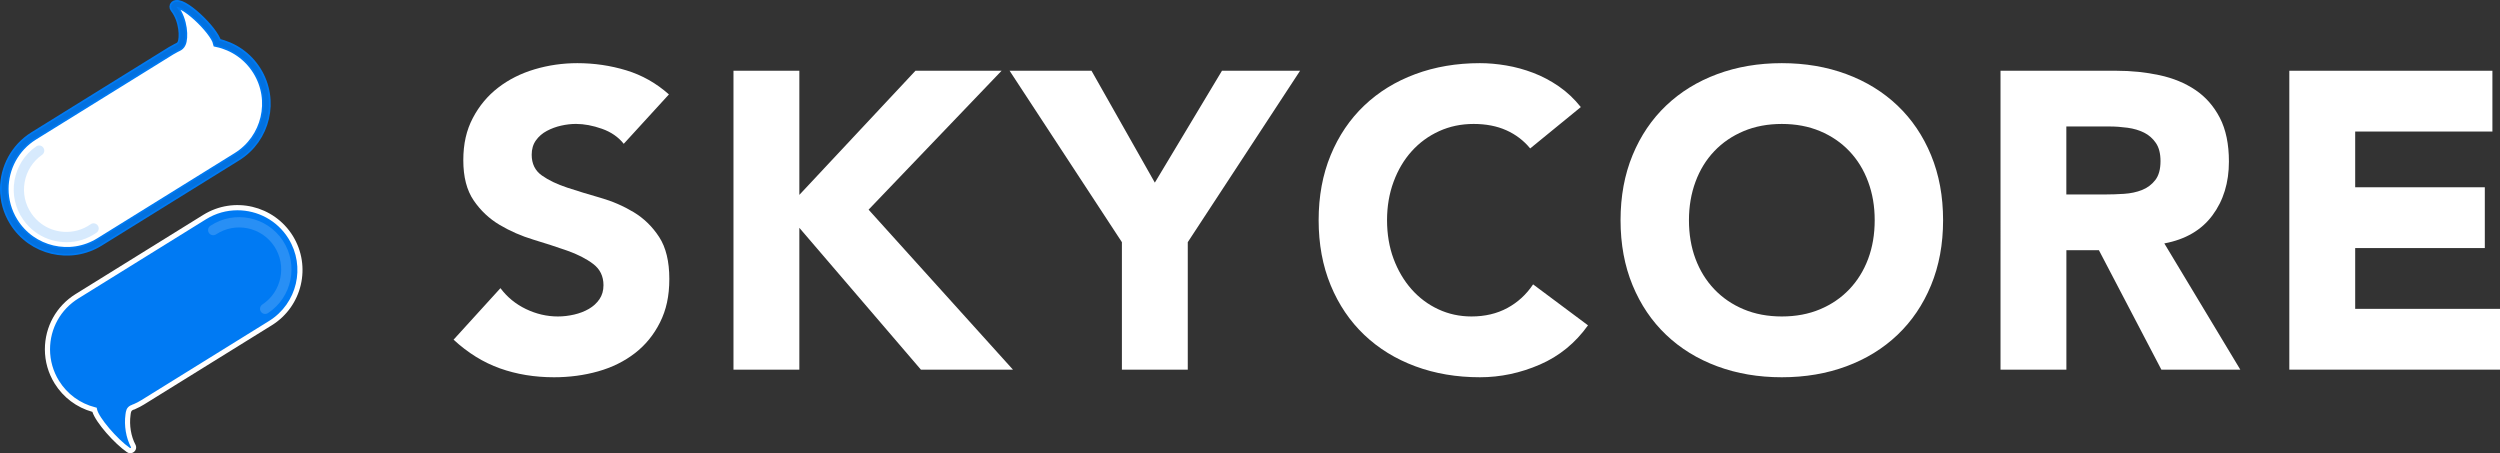
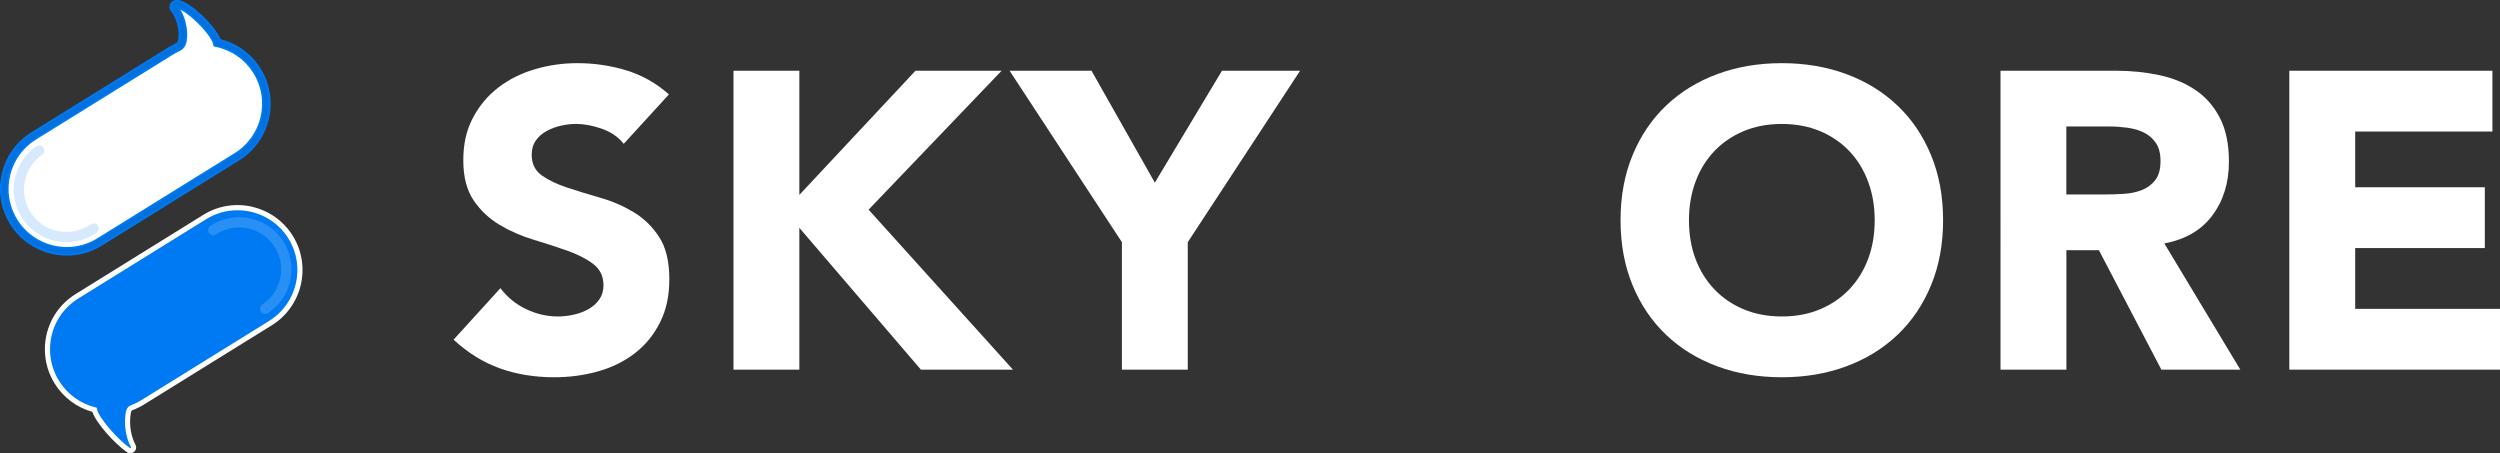
<svg xmlns="http://www.w3.org/2000/svg" id="Layer_2" data-name="Layer 2" viewBox="0 0 1162.2 210.7">
  <rect x="0" y="0" width="1162.2" height="210.7" fill="#333333" stroke="none" />
  <g id="Layer_1-2" data-name="Layer 1">
    <g>
      <g>
        <path d="M289.95,66.84c-2.49-3.14-5.86-5.46-10.11-6.97-4.25-1.5-8.28-2.26-12.07-2.26-2.23,0-4.51,.26-6.87,.79-2.36,.52-4.58,1.34-6.67,2.45-2.09,1.11-3.8,2.59-5.1,4.42-1.31,1.83-1.96,4.06-1.96,6.67,0,4.19,1.57,7.39,4.71,9.62,3.14,2.23,7.1,4.12,11.87,5.69,4.77,1.57,9.91,3.14,15.41,4.71,5.5,1.57,10.63,3.8,15.41,6.67,4.77,2.88,8.73,6.74,11.87,11.58,3.14,4.84,4.71,11.32,4.71,19.43s-1.44,14.46-4.32,20.22c-2.88,5.76-6.77,10.54-11.68,14.33-4.91,3.8-10.6,6.61-17.08,8.44-6.48,1.83-13.32,2.75-20.51,2.75-9.03,0-17.4-1.37-25.12-4.12-7.72-2.75-14.92-7.19-21.59-13.35l21.79-23.95c3.14,4.19,7.1,7.43,11.88,9.72,4.77,2.29,9.72,3.44,14.82,3.44,2.48,0,5.01-.29,7.56-.88,2.55-.59,4.84-1.47,6.87-2.65,2.03-1.18,3.66-2.68,4.91-4.51,1.24-1.83,1.86-3.99,1.86-6.48,0-4.19-1.6-7.49-4.81-9.91-3.21-2.42-7.23-4.48-12.07-6.18-4.84-1.7-10.08-3.4-15.7-5.1-5.63-1.7-10.86-3.99-15.7-6.87-4.84-2.88-8.87-6.67-12.07-11.38-3.21-4.71-4.81-10.92-4.81-18.65s1.47-14,4.42-19.63c2.94-5.62,6.87-10.34,11.78-14.13,4.91-3.79,10.57-6.64,16.98-8.54,6.41-1.9,13.02-2.85,19.82-2.85,7.85,0,15.44,1.11,22.77,3.34,7.33,2.23,13.94,5.96,19.82,11.19l-21,22.96Z" style="fill: #fff;" />
        <path d="M340.98,32.89h30.62v57.71l53.98-57.71h40.04l-61.83,64.58,67.13,74.39h-42.79l-56.53-65.95v65.95h-30.62V32.89Z" style="fill: #fff;" />
        <path d="M521.55,112.58l-52.21-79.69h38.08l29.44,52.01,31.21-52.01h36.31l-52.21,79.69v59.28h-30.62v-59.28Z" style="fill: #fff;" />
-         <path d="M711.35,69c-3.01-3.66-6.71-6.48-11.09-8.44-4.39-1.96-9.45-2.94-15.21-2.94s-11.09,1.11-16,3.34c-4.91,2.23-9.16,5.33-12.76,9.32-3.6,3.99-6.41,8.73-8.44,14.23-2.03,5.5-3.04,11.45-3.04,17.86s1.01,12.53,3.04,17.96c2.03,5.43,4.81,10.14,8.34,14.13,3.53,3.99,7.68,7.1,12.46,9.32,4.77,2.23,9.91,3.34,15.41,3.34,6.28,0,11.84-1.31,16.68-3.93,4.84-2.62,8.83-6.28,11.97-10.99l25.52,19.04c-5.89,8.24-13.35,14.33-22.38,18.25-9.03,3.92-18.32,5.89-27.87,5.89-10.86,0-20.87-1.7-30.03-5.1-9.16-3.4-17.08-8.27-23.75-14.62-6.67-6.35-11.87-14.03-15.6-23.06-3.73-9.03-5.59-19.1-5.59-30.23s1.86-21.2,5.59-30.23c3.73-9.03,8.93-16.71,15.6-23.06,6.67-6.35,14.59-11.22,23.75-14.62,9.16-3.4,19.17-5.1,30.03-5.1,3.93,0,8.01,.36,12.27,1.08,4.25,.72,8.44,1.87,12.56,3.44,4.12,1.57,8.08,3.67,11.87,6.28,3.79,2.62,7.19,5.82,10.21,9.62l-23.55,19.24Z" style="fill: #fff;" />
        <path d="M753.36,102.37c0-11.12,1.86-21.2,5.59-30.23,3.73-9.03,8.93-16.71,15.6-23.06,6.67-6.35,14.59-11.22,23.75-14.62,9.16-3.4,19.17-5.1,30.03-5.1s20.87,1.7,30.03,5.1c9.16,3.4,17.08,8.28,23.75,14.62,6.67,6.35,11.87,14.03,15.6,23.06,3.73,9.03,5.59,19.11,5.59,30.23s-1.86,21.2-5.59,30.23c-3.73,9.03-8.93,16.72-15.6,23.06-6.67,6.35-14.59,11.22-23.75,14.62-9.16,3.4-19.17,5.1-30.03,5.1s-20.87-1.7-30.03-5.1c-9.16-3.4-17.08-8.27-23.75-14.62-6.67-6.35-11.87-14.03-15.6-23.06-3.73-9.03-5.59-19.1-5.59-30.23Zm31.8,0c0,6.54,1.01,12.53,3.04,17.96,2.03,5.43,4.94,10.14,8.74,14.13,3.79,3.99,8.34,7.1,13.64,9.32,5.3,2.23,11.22,3.34,17.76,3.34s12.46-1.11,17.76-3.34c5.3-2.22,9.84-5.33,13.64-9.32,3.79-3.99,6.7-8.7,8.73-14.13,2.03-5.43,3.04-11.42,3.04-17.96s-1.01-12.37-3.04-17.86c-2.03-5.5-4.94-10.24-8.73-14.23-3.8-3.99-8.34-7.1-13.64-9.32-5.3-2.22-11.22-3.34-17.76-3.34s-12.46,1.11-17.76,3.34c-5.3,2.23-9.85,5.33-13.64,9.32-3.8,3.99-6.71,8.73-8.74,14.23-2.03,5.5-3.04,11.45-3.04,17.86Z" style="fill: #fff;" />
        <path d="M930,32.89h53.78c7.07,0,13.77,.69,20.12,2.06,6.35,1.37,11.91,3.66,16.68,6.87,4.77,3.21,8.57,7.53,11.38,12.95,2.81,5.43,4.22,12.2,4.22,20.32,0,9.81-2.55,18.16-7.66,25.02-5.1,6.87-12.56,11.22-22.37,13.05l35.33,58.69h-36.7l-29.05-55.55h-15.11v55.55h-30.62V32.89Zm30.62,57.51h18.06c2.75,0,5.66-.1,8.73-.29,3.07-.2,5.85-.79,8.34-1.77,2.48-.98,4.55-2.52,6.18-4.61,1.64-2.09,2.45-5.04,2.45-8.83,0-3.53-.72-6.35-2.16-8.44-1.44-2.09-3.27-3.7-5.5-4.81-2.23-1.11-4.78-1.86-7.66-2.26-2.88-.39-5.69-.59-8.44-.59h-20.02v31.6Z" style="fill: #fff;" />
        <path d="M1064.26,32.89h94.41v28.26h-63.79v25.91h60.26v28.26h-60.26v28.26h67.32v28.26h-97.94V32.89Z" style="fill: #fff;" />
      </g>
      <g>
        <g>
          <path d="M82.49,22c-.21,.09-.41,.19-.62,.3,.22-.11,.42-.2,.62-.3Z" style="fill: #007af3;" />
          <g>
            <path d="M125.73,150.2l-59.37,36.81c-1.33,.83-2.7,1.53-4.11,2.12h-.01s-.01,.01-.02,.01c-.43,.13-.79,.28-1.09,.43-1.32,.73-1.44,1.8-1.63,3.24-.57,4.21-.05,9.81,2.42,14.46,.74,1.4-.91,2.84-2.21,1.94-6.1-4.22-14.92-14.46-15.77-18.73-7.03-1.78-13.39-6.19-17.51-12.83-2.94-4.75-4.36-10.04-4.36-15.25,0-9.71,4.87-19.2,13.73-24.69l59.37-36.83c13.61-8.44,31.49-4.25,39.94,9.37,8.44,13.61,4.25,31.49-9.37,39.94Z" style="fill: #007af3;" />
            <path d="M60.57,210.7c-.54,0-1.07-.16-1.55-.49-5.84-4.05-14.42-13.66-16.07-18.74-7.32-2.04-13.53-6.7-17.55-13.18-2.97-4.79-4.54-10.28-4.54-15.88,0-10.55,5.34-20.16,14.29-25.71l59.37-36.83c14.15-8.78,32.8-4.4,41.59,9.76,8.77,14.15,4.4,32.81-9.76,41.59h0l-59.37,36.81c-1.3,.81-2.68,1.52-4.09,2.13l-.18,.17h-.3c-.29,.1-.53,.2-.74,.31-.7,.39-.8,.86-.98,2.27-.65,4.77,.2,9.91,2.28,13.81,.59,1.12,.36,2.43-.59,3.27-.52,.47-1.16,.7-1.81,.7Zm49.82-112.95c-5,0-10.05,1.34-14.6,4.17l-59.37,36.83c-8.24,5.11-13.16,13.96-13.16,23.67,0,5.15,1.44,10.21,4.18,14.62,3.81,6.15,9.77,10.52,16.79,12.3l.73,.19,.15,.74c.75,3.77,9.32,13.85,15.28,17.98,.14,.1,.28,.09,.41-.03,.18-.16,.1-.31,.07-.37-2.3-4.33-3.25-10.01-2.54-15.18,.21-1.56,.41-3.12,2.23-4.13,.33-.17,.67-.32,1.06-.45l.15-.15h.25c1.28-.55,2.53-1.2,3.72-1.94l59.37-36.81h0c13.03-8.08,17.06-25.26,8.98-38.29-5.26-8.48-14.37-13.15-23.69-13.15Z" style="fill: #fff;" />
          </g>
          <g>
            <path d="M110.09,72.9l-63.8,39.57c-13.61,8.44-31.49,4.25-39.94-9.37-2.95-4.76-4.36-10.04-4.36-15.26,0-9.7,4.87-19.19,13.72-24.68L79.52,23.6c.76-.47,1.54-.91,2.33-1.3,0,0,.02,0,.03-.01,.22-.11,.42-.2,.62-.3,.06-.03,.12-.06,.18-.09,.76-.38,1.32-.78,1.74-1.73,1.17-2.39,1.03-10.71-3.38-16.29-.36-.45-.38-1.13,.05-1.51,3.27-2.92,18.52,11.65,19.9,17.53,7.41,1.61,14.18,6.1,18.49,13.06,8.44,13.61,4.25,31.49-9.37,39.93Z" style="fill: #fff; stroke: #007af3; stroke-miterlimit: 10; stroke-width: 4px;" />
            <path d="M31.06,118.01c-10.11,0-20.01-5.07-25.72-14.28-2.97-4.79-4.54-10.29-4.54-15.89,0-10.54,5.34-20.15,14.29-25.7L78.89,22.59c.76-.48,1.58-.93,2.42-1.35l.81-.4c.62-.32,.92-.54,1.18-1.14,1.03-2.1,.85-9.91-3.23-15.07-.77-.98-.69-2.36,.19-3.14,.84-.75,2.04-.89,3.57-.41,5.51,1.74,16.06,12.27,18.07,17.82,7.77,1.87,14.34,6.63,18.56,13.44,4.25,6.85,5.58,14.95,3.74,22.81-1.84,7.86-6.63,14.52-13.49,18.77l-63.8,39.57c-4.94,3.06-10.44,4.52-15.86,4.52ZM82.03,3.21c4.58,5.9,4.85,14.66,3.46,17.49-.58,1.31-1.48,1.86-2.27,2.27l-.82,.4c-.79,.39-1.54,.81-2.24,1.25L16.35,64.18c-8.24,5.11-13.16,13.96-13.16,23.66,0,5.16,1.44,10.21,4.18,14.63,8.08,13.03,25.26,17.06,38.29,8.98l63.8-39.57c6.31-3.91,10.72-10.05,12.42-17.28,1.7-7.23,.47-14.69-3.44-21-4-6.46-10.3-10.9-17.72-12.52l-.74-.16-.17-.74c-1.07-4.55-11.67-15.24-16.68-16.82-.56-.18-.91-.19-1.1-.15Z" style="fill: #0271e0;" />
          </g>
        </g>
        <g style="opacity: .16;">
          <path d="M43.51,106.21c-4.26,2.98-9.2,4.24-14.01,3.95-4.27-.26-8.45-1.77-11.94-4.4-1.81-1.36-3.44-3.03-4.8-4.98-6.99-9.99-4.56-23.76,5.44-30.75" style="fill: #fff;" />
          <path d="M30.91,112.59c-.52,0-1.03-.02-1.55-.05-4.82-.3-9.4-1.98-13.24-4.88-2.05-1.55-3.84-3.4-5.32-5.52-3.75-5.36-5.18-11.85-4.05-18.29,1.14-6.44,4.72-12.05,10.07-15.79,1.09-.76,2.58-.49,3.33,.59,.76,1.08,.49,2.58-.59,3.33-4.31,3.01-7.19,7.53-8.1,12.71-.92,5.18,.24,10.41,3.25,14.71,1.2,1.71,2.64,3.2,4.28,4.45,3.09,2.33,6.77,3.68,10.65,3.92,4.48,.27,8.8-.94,12.49-3.52,1.09-.76,2.58-.49,3.33,.59,.76,1.08,.49,2.58-.59,3.33-4.16,2.91-8.96,4.42-13.97,4.42Z" style="fill: #007af3;" />
        </g>
        <g style="opacity: .16;">
          <path d="M123.28,145.96c-.78,0-1.54-.38-2-1.08-.73-1.1-.42-2.59,.68-3.32,8.99-5.93,11.47-18.07,5.54-27.06-5.93-8.99-18.08-11.47-27.06-5.54-1.1,.73-2.59,.43-3.32-.68-.73-1.1-.42-2.59,.68-3.32,11.19-7.39,26.31-4.29,33.69,6.9,7.39,11.19,4.3,26.31-6.9,33.69-.41,.27-.86,.4-1.32,.4Z" style="fill: #fff;" />
        </g>
      </g>
    </g>
  </g>
</svg>